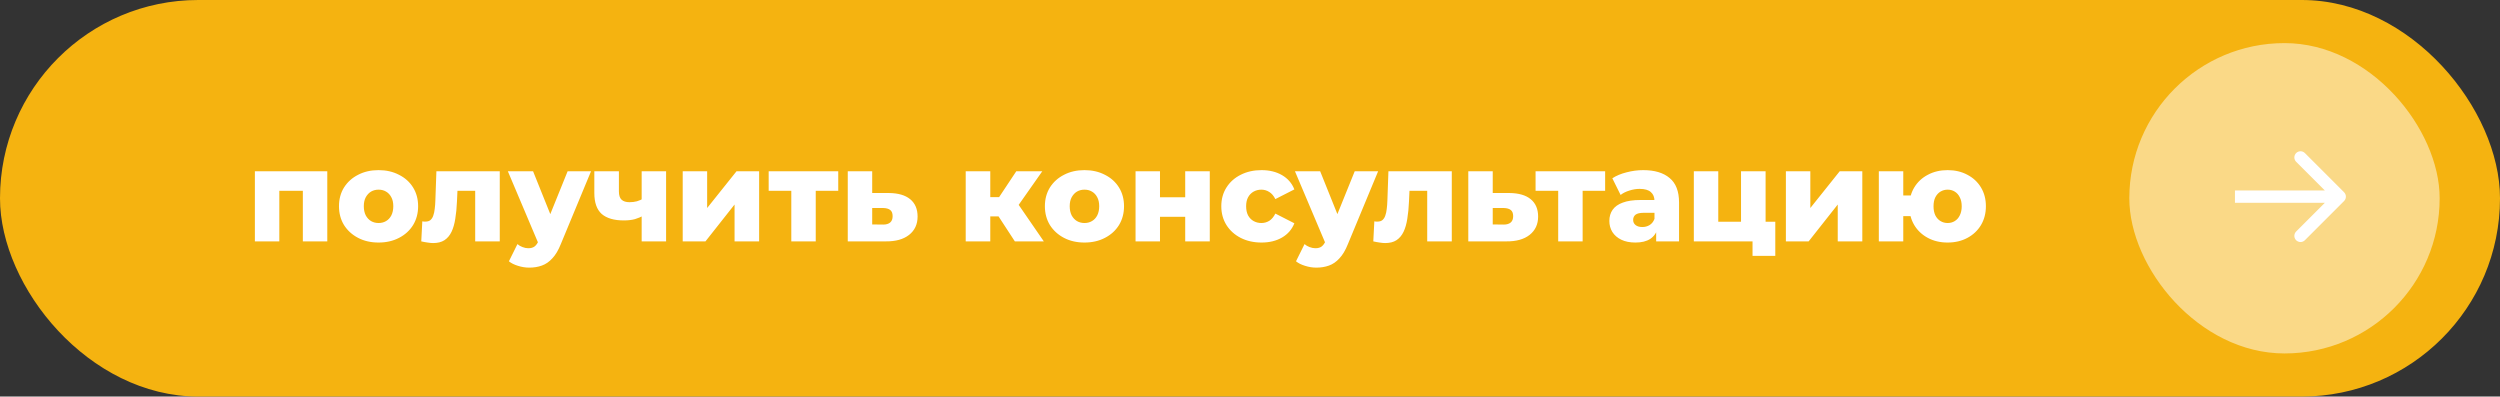
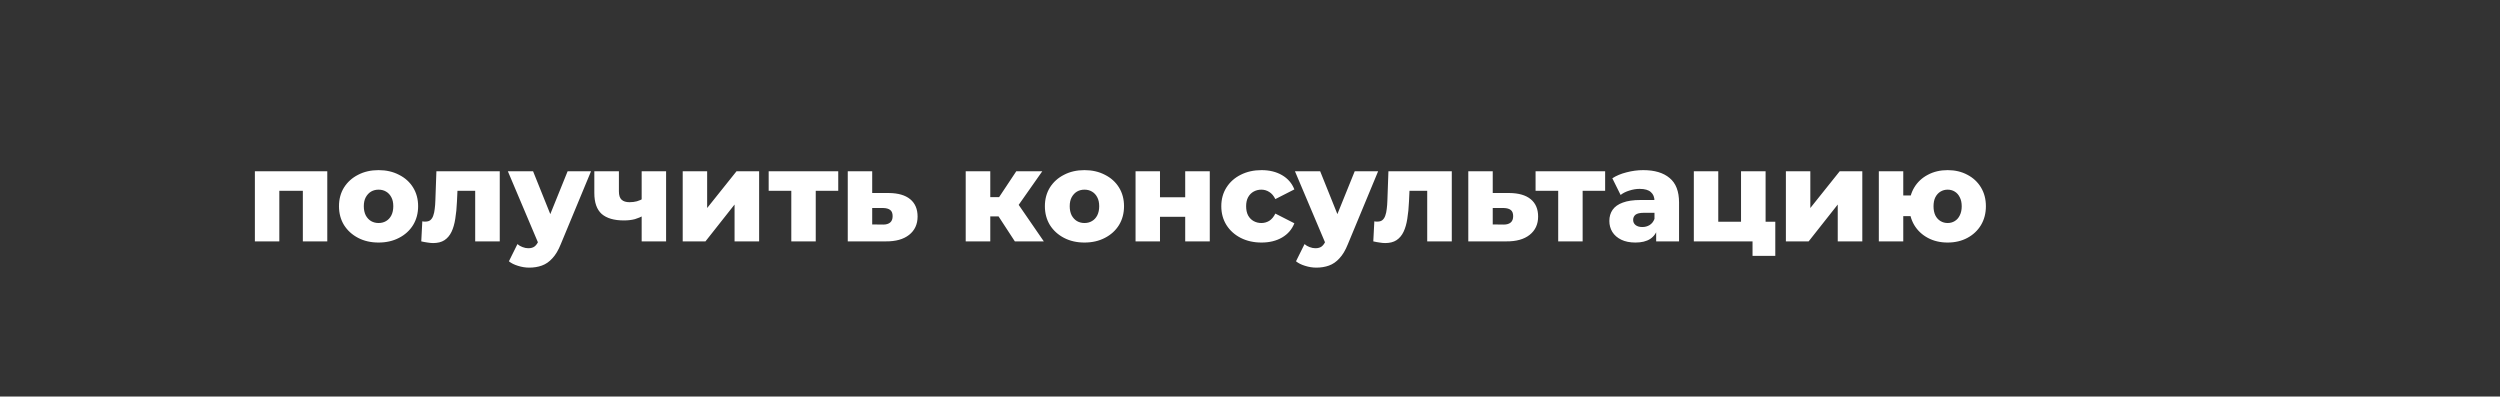
<svg xmlns="http://www.w3.org/2000/svg" width="290" height="46" viewBox="0 0 290 46" fill="none">
  <rect x="0" y="0" width="290" height="46" fill="#333333" stroke="none" />
-   <rect width="290" height="46" rx="23" fill="#F5B310" />
  <path d="M29.566 28V19.87H37.965V28H35.13V21.52L35.761 22.135H31.785L32.401 21.52V28H29.566ZM43.912 28.135C43.022 28.135 42.232 27.955 41.542 27.595C40.852 27.235 40.307 26.74 39.907 26.11C39.517 25.47 39.322 24.74 39.322 23.92C39.322 23.1 39.517 22.375 39.907 21.745C40.307 21.115 40.852 20.625 41.542 20.275C42.232 19.915 43.022 19.735 43.912 19.735C44.802 19.735 45.592 19.915 46.282 20.275C46.982 20.625 47.527 21.115 47.917 21.745C48.307 22.375 48.502 23.1 48.502 23.92C48.502 24.74 48.307 25.47 47.917 26.11C47.527 26.74 46.982 27.235 46.282 27.595C45.592 27.955 44.802 28.135 43.912 28.135ZM43.912 25.87C44.242 25.87 44.532 25.795 44.782 25.645C45.042 25.495 45.247 25.275 45.397 24.985C45.547 24.685 45.622 24.33 45.622 23.92C45.622 23.51 45.547 23.165 45.397 22.885C45.247 22.595 45.042 22.375 44.782 22.225C44.532 22.075 44.242 22 43.912 22C43.592 22 43.302 22.075 43.042 22.225C42.792 22.375 42.587 22.595 42.427 22.885C42.277 23.165 42.202 23.51 42.202 23.92C42.202 24.33 42.277 24.685 42.427 24.985C42.587 25.275 42.792 25.495 43.042 25.645C43.302 25.795 43.592 25.87 43.912 25.87ZM48.867 28L48.987 25.675C49.057 25.685 49.122 25.695 49.182 25.705C49.242 25.705 49.297 25.705 49.347 25.705C49.597 25.705 49.792 25.645 49.932 25.525C50.082 25.395 50.192 25.22 50.262 25C50.342 24.78 50.397 24.525 50.427 24.235C50.467 23.935 50.492 23.61 50.502 23.26L50.622 19.87H57.972V28H55.122V21.49L55.752 22.135H52.497L53.097 21.46L53.007 23.38C52.977 24.11 52.912 24.775 52.812 25.375C52.722 25.965 52.577 26.47 52.377 26.89C52.177 27.31 51.902 27.635 51.552 27.865C51.212 28.085 50.777 28.195 50.247 28.195C50.057 28.195 49.842 28.175 49.602 28.135C49.372 28.105 49.127 28.06 48.867 28ZM61.388 31.045C60.958 31.045 60.523 30.975 60.083 30.835C59.653 30.705 59.303 30.53 59.033 30.31L60.023 28.315C60.193 28.465 60.388 28.58 60.608 28.66C60.838 28.75 61.063 28.795 61.283 28.795C61.593 28.795 61.838 28.725 62.018 28.585C62.198 28.445 62.353 28.225 62.483 27.925L62.858 26.98L63.083 26.695L65.843 19.87H68.558L65.048 28.33C64.768 29.03 64.443 29.575 64.073 29.965C63.713 30.365 63.308 30.645 62.858 30.805C62.418 30.965 61.928 31.045 61.388 31.045ZM62.498 28.345L58.913 19.87H61.838L64.478 26.44L62.498 28.345ZM74.627 25C74.347 25.17 74.022 25.31 73.653 25.42C73.282 25.52 72.853 25.57 72.362 25.57C71.233 25.57 70.377 25.32 69.797 24.82C69.228 24.31 68.942 23.5 68.942 22.39V19.87H71.793V22.195C71.793 22.655 71.897 22.98 72.108 23.17C72.317 23.36 72.623 23.455 73.022 23.455C73.332 23.455 73.618 23.42 73.877 23.35C74.147 23.27 74.392 23.165 74.612 23.035L74.627 25ZM74.433 28V19.87H77.267V28H74.433ZM79.194 28V19.87H82.029V24.13L85.434 19.87H88.059V28H85.209V23.725L81.834 28H79.194ZM91.791 28V21.505L92.406 22.135H89.166V19.87H97.236V22.135H93.996L94.626 21.505V28H91.791ZM103.11 22.39C104.19 22.4 105.015 22.64 105.585 23.11C106.155 23.58 106.44 24.25 106.44 25.12C106.44 26.02 106.11 26.73 105.45 27.25C104.8 27.76 103.9 28.01 102.75 28H98.34V19.87H101.175V22.39H103.11ZM102.465 26.05C102.805 26.05 103.07 25.97 103.26 25.81C103.45 25.65 103.545 25.405 103.545 25.075C103.545 24.735 103.45 24.495 103.26 24.355C103.08 24.215 102.815 24.14 102.465 24.13H101.175V26.035L102.465 26.05ZM117.722 28L115.247 24.205L117.542 22.855L121.082 28H117.722ZM112.022 28V19.87H114.872V28H112.022ZM114.032 25.105V22.87H116.972V25.105H114.032ZM117.827 24.25L115.157 23.98L117.887 19.87H120.902L117.827 24.25ZM125.797 28.135C124.907 28.135 124.117 27.955 123.427 27.595C122.737 27.235 122.192 26.74 121.792 26.11C121.402 25.47 121.207 24.74 121.207 23.92C121.207 23.1 121.402 22.375 121.792 21.745C122.192 21.115 122.737 20.625 123.427 20.275C124.117 19.915 124.907 19.735 125.797 19.735C126.687 19.735 127.477 19.915 128.167 20.275C128.867 20.625 129.412 21.115 129.802 21.745C130.192 22.375 130.387 23.1 130.387 23.92C130.387 24.74 130.192 25.47 129.802 26.11C129.412 26.74 128.867 27.235 128.167 27.595C127.477 27.955 126.687 28.135 125.797 28.135ZM125.797 25.87C126.127 25.87 126.417 25.795 126.667 25.645C126.927 25.495 127.132 25.275 127.282 24.985C127.432 24.685 127.507 24.33 127.507 23.92C127.507 23.51 127.432 23.165 127.282 22.885C127.132 22.595 126.927 22.375 126.667 22.225C126.417 22.075 126.127 22 125.797 22C125.477 22 125.187 22.075 124.927 22.225C124.677 22.375 124.472 22.595 124.312 22.885C124.162 23.165 124.087 23.51 124.087 23.92C124.087 24.33 124.162 24.685 124.312 24.985C124.472 25.275 124.677 25.495 124.927 25.645C125.187 25.795 125.477 25.87 125.797 25.87ZM131.724 28V19.87H134.559V22.885H137.484V19.87H140.334V28H137.484V25.15H134.559V28H131.724ZM146.336 28.135C145.436 28.135 144.631 27.955 143.921 27.595C143.221 27.235 142.671 26.74 142.271 26.11C141.871 25.47 141.671 24.74 141.671 23.92C141.671 23.1 141.871 22.375 142.271 21.745C142.671 21.115 143.221 20.625 143.921 20.275C144.631 19.915 145.436 19.735 146.336 19.735C147.256 19.735 148.051 19.93 148.721 20.32C149.391 20.71 149.866 21.26 150.146 21.97L147.941 23.095C147.751 22.715 147.516 22.44 147.236 22.27C146.956 22.09 146.651 22 146.321 22C145.991 22 145.691 22.075 145.421 22.225C145.151 22.375 144.936 22.595 144.776 22.885C144.626 23.165 144.551 23.51 144.551 23.92C144.551 24.34 144.626 24.695 144.776 24.985C144.936 25.275 145.151 25.495 145.421 25.645C145.691 25.795 145.991 25.87 146.321 25.87C146.651 25.87 146.956 25.785 147.236 25.615C147.516 25.435 147.751 25.155 147.941 24.775L150.146 25.9C149.866 26.61 149.391 27.16 148.721 27.55C148.051 27.94 147.256 28.135 146.336 28.135ZM152.691 31.045C152.261 31.045 151.826 30.975 151.386 30.835C150.956 30.705 150.606 30.53 150.336 30.31L151.326 28.315C151.496 28.465 151.691 28.58 151.911 28.66C152.141 28.75 152.366 28.795 152.586 28.795C152.896 28.795 153.141 28.725 153.321 28.585C153.501 28.445 153.656 28.225 153.786 27.925L154.161 26.98L154.386 26.695L157.146 19.87H159.861L156.351 28.33C156.071 29.03 155.746 29.575 155.376 29.965C155.016 30.365 154.611 30.645 154.161 30.805C153.721 30.965 153.231 31.045 152.691 31.045ZM153.801 28.345L150.216 19.87H153.141L155.781 26.44L153.801 28.345ZM159.302 28L159.422 25.675C159.492 25.685 159.557 25.695 159.617 25.705C159.677 25.705 159.732 25.705 159.782 25.705C160.032 25.705 160.227 25.645 160.367 25.525C160.517 25.395 160.627 25.22 160.697 25C160.777 24.78 160.832 24.525 160.862 24.235C160.902 23.935 160.927 23.61 160.937 23.26L161.057 19.87H168.407V28H165.557V21.49L166.187 22.135H162.932L163.532 21.46L163.442 23.38C163.412 24.11 163.347 24.775 163.247 25.375C163.157 25.965 163.012 26.47 162.812 26.89C162.612 27.31 162.337 27.635 161.987 27.865C161.647 28.085 161.212 28.195 160.682 28.195C160.492 28.195 160.277 28.175 160.037 28.135C159.807 28.105 159.562 28.06 159.302 28ZM175.092 22.39C176.172 22.4 176.997 22.64 177.567 23.11C178.137 23.58 178.422 24.25 178.422 25.12C178.422 26.02 178.092 26.73 177.432 27.25C176.782 27.76 175.882 28.01 174.732 28H170.322V19.87H173.157V22.39H175.092ZM174.447 26.05C174.787 26.05 175.052 25.97 175.242 25.81C175.432 25.65 175.527 25.405 175.527 25.075C175.527 24.735 175.432 24.495 175.242 24.355C175.062 24.215 174.797 24.14 174.447 24.13H173.157V26.035L174.447 26.05ZM180.751 28V21.505L181.366 22.135H178.126V19.87H186.196V22.135H182.956L183.586 21.505V28H180.751ZM192.115 28V26.485L191.92 26.11V23.32C191.92 22.87 191.78 22.525 191.5 22.285C191.23 22.035 190.795 21.91 190.195 21.91C189.805 21.91 189.41 21.975 189.01 22.105C188.61 22.225 188.27 22.395 187.99 22.615L187.03 20.68C187.49 20.38 188.04 20.15 188.68 19.99C189.33 19.82 189.975 19.735 190.615 19.735C191.935 19.735 192.955 20.04 193.675 20.65C194.405 21.25 194.77 22.195 194.77 23.485V28H192.115ZM189.715 28.135C189.065 28.135 188.515 28.025 188.065 27.805C187.615 27.585 187.27 27.285 187.03 26.905C186.8 26.525 186.685 26.1 186.685 25.63C186.685 25.13 186.81 24.7 187.06 24.34C187.32 23.97 187.715 23.69 188.245 23.5C188.775 23.3 189.46 23.2 190.3 23.2H192.22V24.685H190.69C190.23 24.685 189.905 24.76 189.715 24.91C189.535 25.06 189.445 25.26 189.445 25.51C189.445 25.76 189.54 25.96 189.73 26.11C189.92 26.26 190.18 26.335 190.51 26.335C190.82 26.335 191.1 26.26 191.35 26.11C191.61 25.95 191.8 25.71 191.92 25.39L192.31 26.44C192.16 27 191.865 27.425 191.425 27.715C190.995 27.995 190.425 28.135 189.715 28.135ZM196.484 28V19.87H199.319V25.72H201.959V19.87H204.809V28H196.484ZM203.294 29.68V27.985L203.924 28H201.959V25.72H205.934V29.68H203.294ZM207.163 28V19.87H209.998V24.13L213.403 19.87H216.028V28H213.178V23.725L209.803 28H207.163ZM217.944 28V19.87H220.779V22.675H223.134V25.075H220.779V28H217.944ZM225.924 28.135C225.064 28.135 224.299 27.955 223.629 27.595C222.959 27.235 222.434 26.74 222.054 26.11C221.674 25.47 221.484 24.74 221.484 23.92C221.484 23.1 221.674 22.375 222.054 21.745C222.434 21.115 222.959 20.625 223.629 20.275C224.299 19.915 225.064 19.735 225.924 19.735C226.784 19.735 227.549 19.915 228.219 20.275C228.889 20.625 229.414 21.115 229.794 21.745C230.174 22.375 230.364 23.1 230.364 23.92C230.364 24.74 230.174 25.47 229.794 26.11C229.414 26.74 228.889 27.235 228.219 27.595C227.549 27.955 226.784 28.135 225.924 28.135ZM225.924 25.87C226.234 25.87 226.509 25.795 226.749 25.645C226.999 25.495 227.194 25.275 227.334 24.985C227.484 24.685 227.559 24.335 227.559 23.935C227.559 23.515 227.484 23.165 227.334 22.885C227.194 22.595 226.999 22.375 226.749 22.225C226.509 22.075 226.234 22 225.924 22C225.624 22 225.349 22.075 225.099 22.225C224.849 22.375 224.649 22.595 224.499 22.885C224.359 23.165 224.289 23.515 224.289 23.935C224.289 24.335 224.359 24.685 224.499 24.985C224.649 25.275 224.849 25.495 225.099 25.645C225.349 25.795 225.624 25.87 225.924 25.87Z" fill="white" />
-   <rect x="247" y="5" width="36" height="36" rx="18" fill="#FAD987" />
-   <path d="M271.915 23.316C272.194 23.037 272.194 22.584 271.915 22.305L267.365 17.755C267.085 17.475 266.633 17.475 266.353 17.755C266.074 18.034 266.074 18.486 266.353 18.766L270.398 22.811L266.353 26.855C266.074 27.135 266.074 27.587 266.353 27.867C266.633 28.146 267.085 28.146 267.365 27.867L271.915 23.316ZM259.254 23.526L271.41 23.526L271.41 22.096L259.254 22.096L259.254 23.526Z" fill="white" />
</svg>